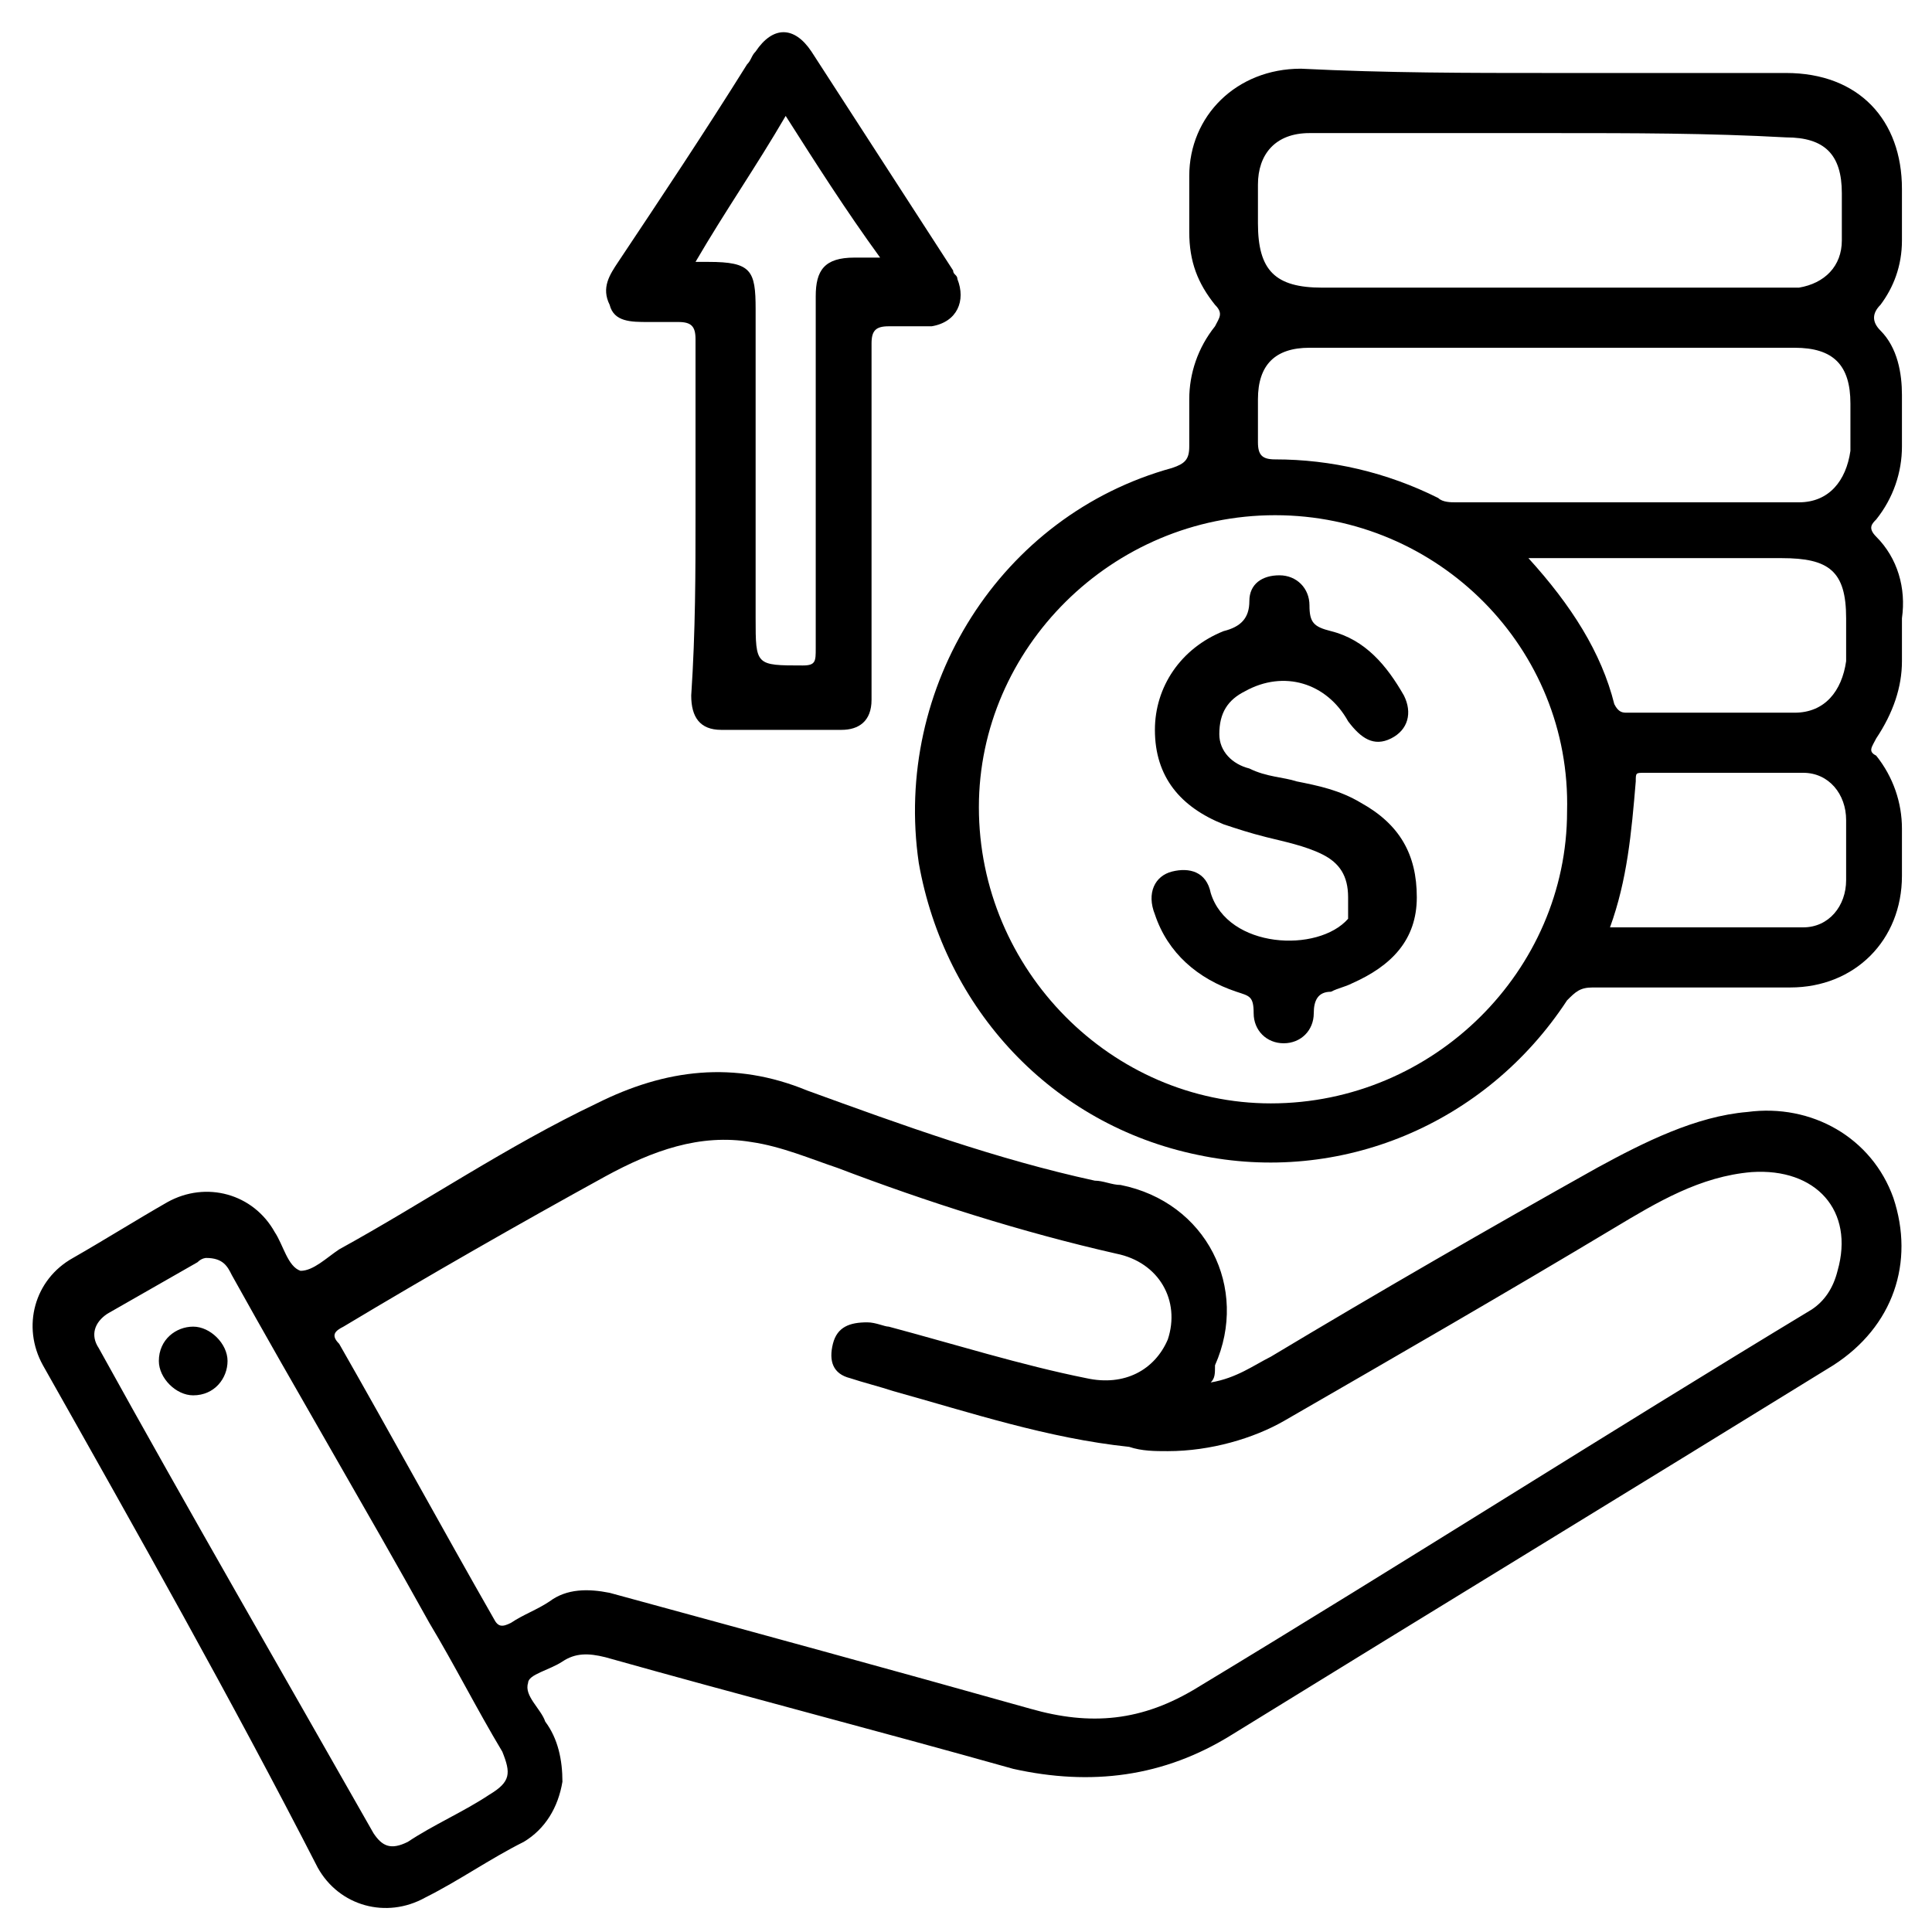
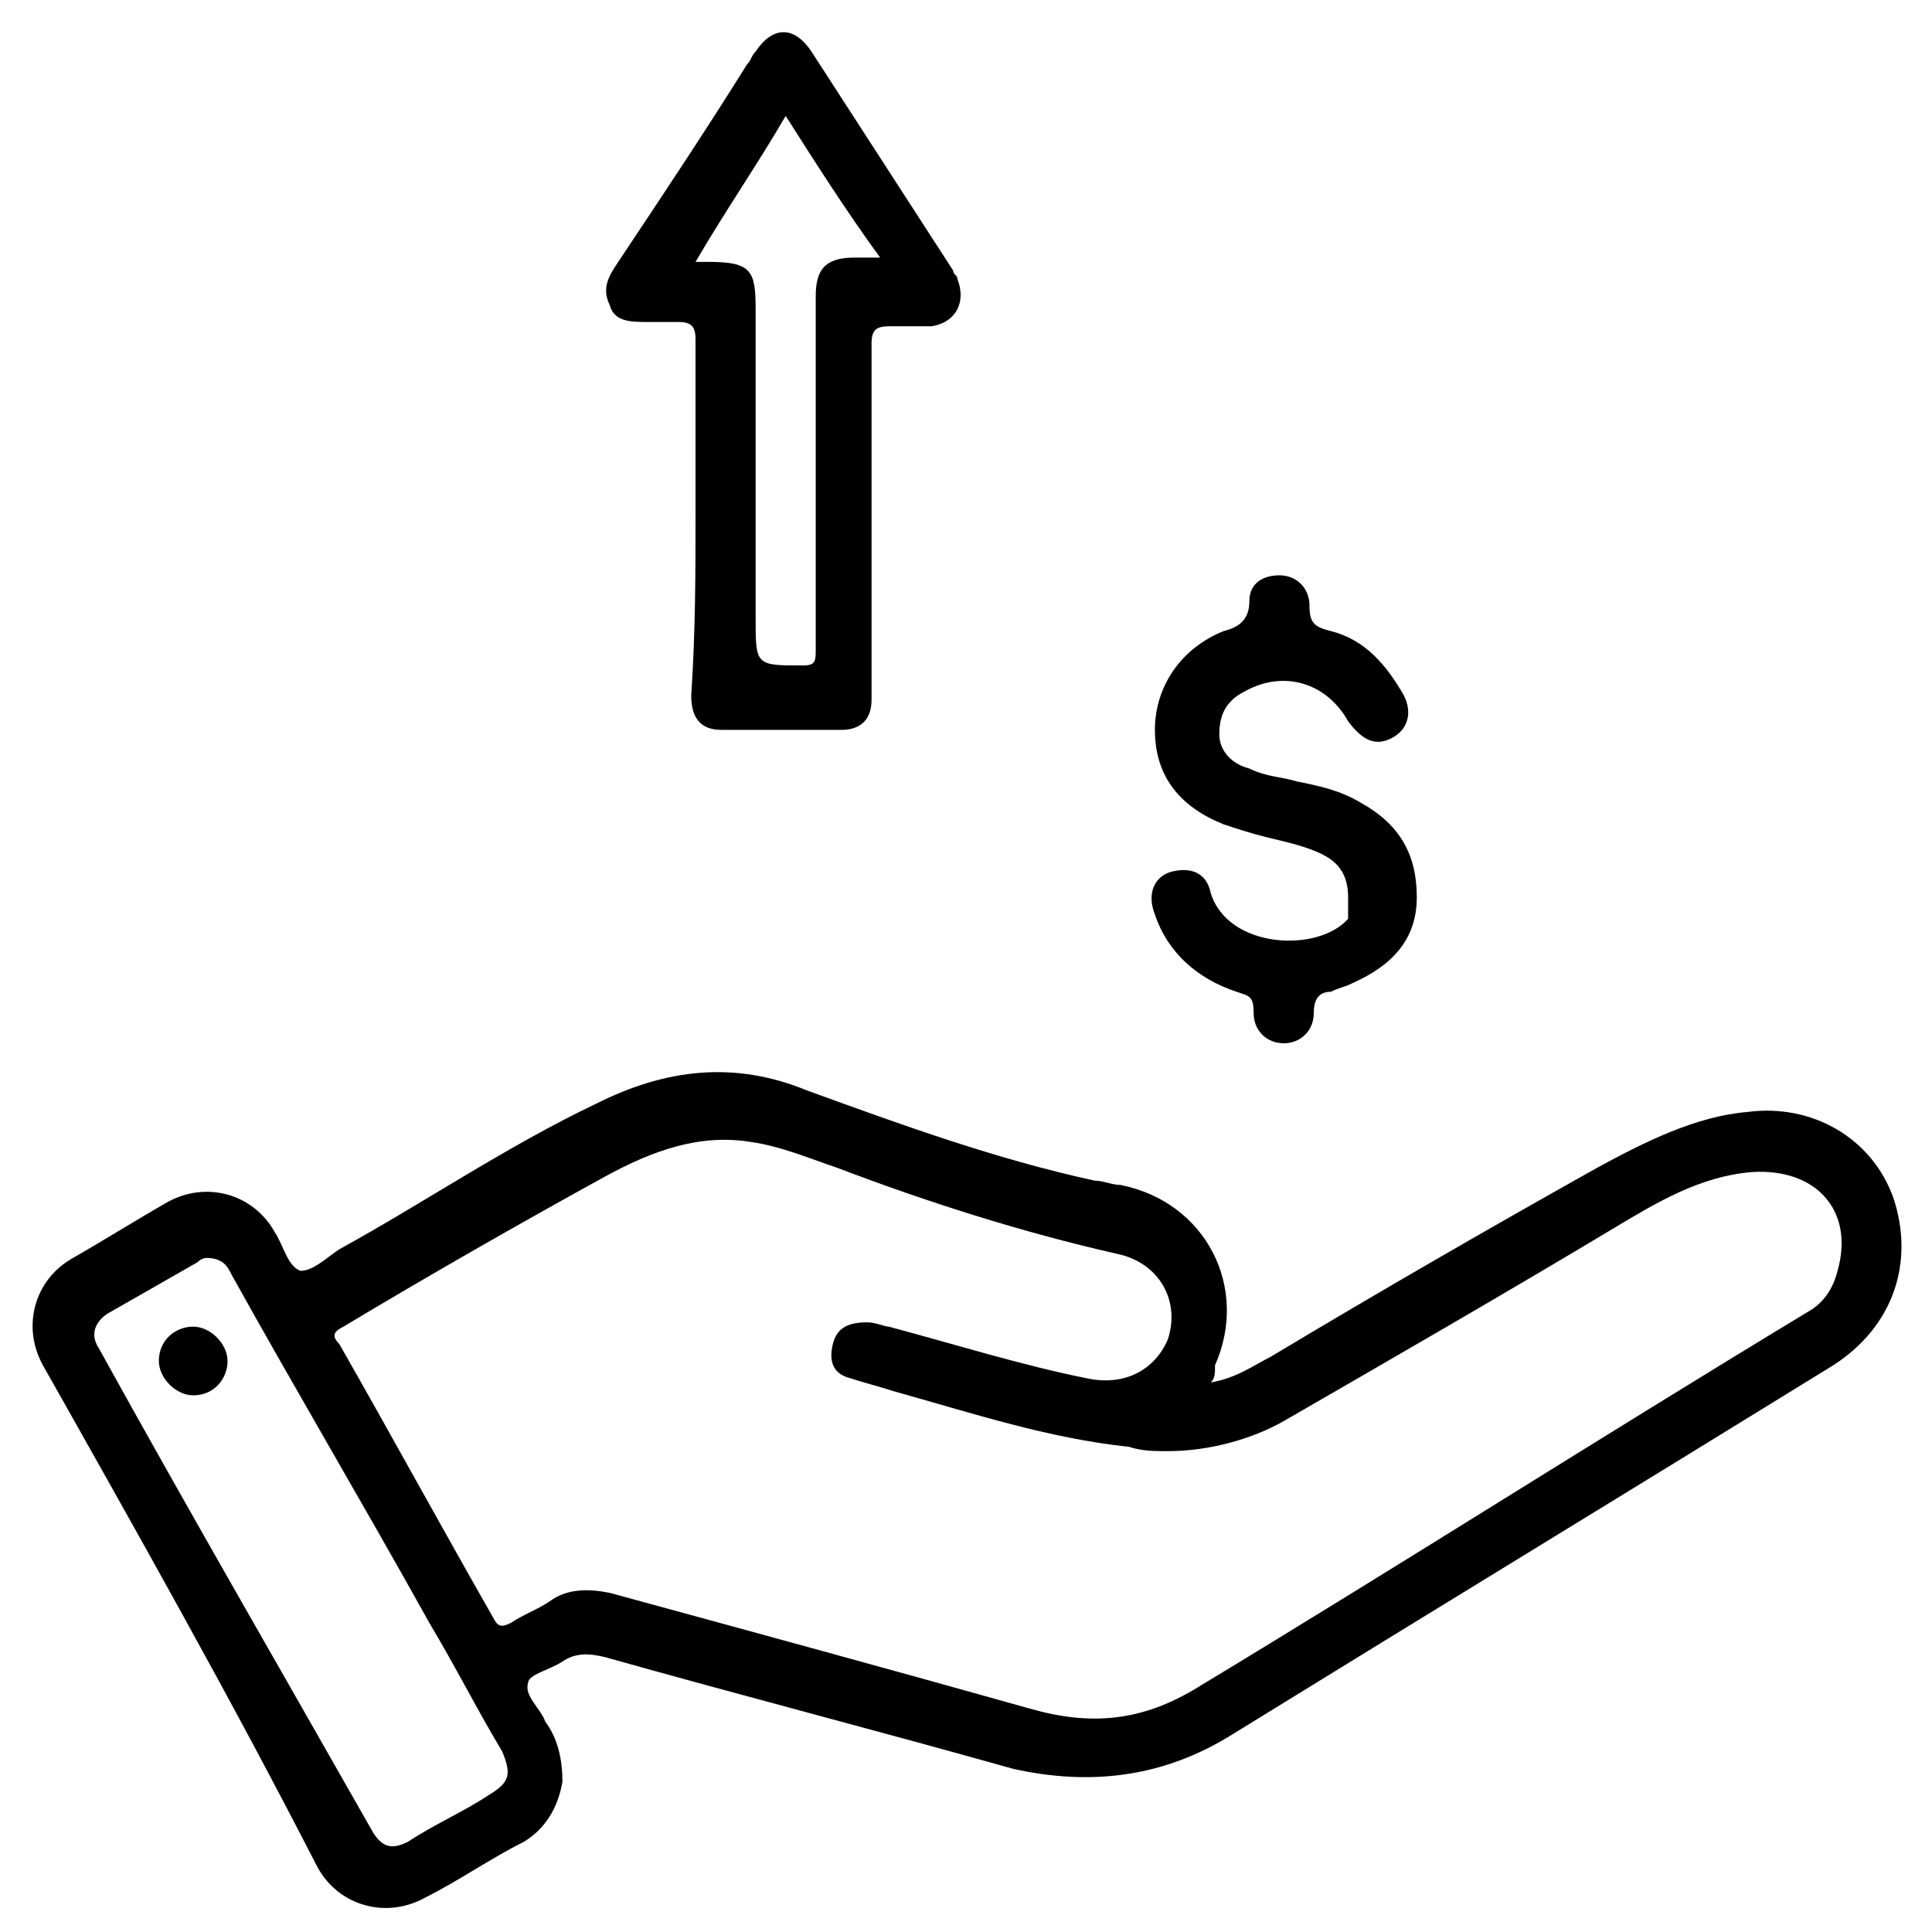
<svg xmlns="http://www.w3.org/2000/svg" id="Layer_1" x="0px" y="0px" viewBox="0 0 45 45" style="enable-background:new 0 0 45 45;" xml:space="preserve">
  <path d="M28.2,32.2c0.6-0.1,1-0.4,1.4-0.6c2.5-1.5,5.1-3,7.6-4.4c1.1-0.6,2.3-1.2,3.5-1.3c1.5-0.2,2.9,0.6,3.4,2 c0.5,1.5,0,3-1.4,3.9c-4.7,2.9-9.3,5.7-14,8.6c-1.6,1-3.3,1.2-5.1,0.8c-3.2-0.9-6.3-1.7-9.5-2.6c-0.4-0.1-0.7-0.1-1,0.1 c-0.3,0.2-0.8,0.3-0.8,0.5c-0.1,0.3,0.3,0.6,0.4,0.9c0.3,0.4,0.4,0.9,0.4,1.4c-0.1,0.6-0.4,1.1-0.9,1.4c-0.8,0.4-1.5,0.9-2.3,1.3 c-0.9,0.5-2,0.2-2.5-0.7C5.4,39.6,3.2,35.7,1,31.8c-0.5-0.9-0.2-2,0.7-2.5c0.7-0.4,1.5-0.9,2.2-1.3c0.9-0.5,2-0.2,2.5,0.7 c0,0,0,0,0,0c0.2,0.3,0.3,0.8,0.6,0.9c0.3,0,0.6-0.3,0.9-0.5c2-1.1,3.9-2.4,6-3.4c1.6-0.8,3.2-1,4.9-0.3c2.2,0.8,4.4,1.6,6.7,2.1 c0.2,0,0.4,0.1,0.6,0.1c2,0.4,3,2.4,2.2,4.2C28.3,32,28.3,32.1,28.2,32.2L28.2,32.2z M27.2,33.8c-0.3,0-0.6,0-0.9-0.1 c-1.9-0.2-3.7-0.8-5.5-1.3c-0.3-0.1-0.7-0.2-1-0.3c-0.4-0.1-0.5-0.4-0.4-0.8c0.1-0.4,0.4-0.5,0.8-0.5c0.2,0,0.4,0.1,0.5,0.1 c1.5,0.4,3.1,0.9,4.6,1.2c0.9,0.2,1.6-0.2,1.9-0.9c0.3-0.9-0.2-1.8-1.2-2c-2.2-0.5-4.4-1.2-6.5-2c-0.6-0.2-1.3-0.5-2-0.6 c-1.2-0.2-2.3,0.2-3.4,0.8c-2,1.1-4.1,2.3-6.1,3.5c-0.2,0.1-0.3,0.2-0.1,0.4c1.2,2.1,2.4,4.3,3.6,6.4c0.1,0.2,0.2,0.2,0.4,0.1 c0.3-0.2,0.6-0.3,0.9-0.5c0.4-0.3,0.9-0.3,1.4-0.2c3.3,0.9,6.6,1.8,9.8,2.7c1.4,0.4,2.6,0.3,3.9-0.5c4.8-2.9,9.5-5.9,14.3-8.8 c0.3-0.2,0.5-0.5,0.6-0.9c0.4-1.4-0.5-2.4-2-2.3c-1.2,0.1-2.2,0.7-3.2,1.3c-2.5,1.5-5.1,3-7.7,4.5C29.2,33.5,28.2,33.8,27.2,33.8 L27.2,33.8z M4.8,29.3c0,0-0.1,0-0.2,0.1c-0.7,0.4-1.4,0.8-2.1,1.2c-0.3,0.2-0.4,0.5-0.2,0.8c2.1,3.8,4.3,7.6,6.4,11.3 c0.2,0.3,0.4,0.4,0.8,0.2c0.6-0.4,1.3-0.7,1.9-1.1c0.5-0.3,0.5-0.5,0.3-1c-0.6-1-1.1-2-1.7-3c-1.5-2.7-3.1-5.4-4.6-8.1 C5.3,29.5,5.2,29.3,4.8,29.3L4.8,29.3z" />
-   <path d="M36.1,1.7c1.8,0,3.7,0,5.5,0c1.7,0,2.7,1.1,2.7,2.7c0,0.4,0,0.8,0,1.2c0,0.6-0.2,1.1-0.5,1.5c-0.2,0.2-0.2,0.4,0,0.6 c0.4,0.4,0.5,1,0.5,1.5c0,0.4,0,0.8,0,1.2c0,0.6-0.2,1.2-0.6,1.7c-0.1,0.1-0.2,0.2,0,0.4c0.5,0.5,0.7,1.2,0.6,1.9c0,0.3,0,0.6,0,1 c0,0.6-0.2,1.2-0.6,1.8c-0.1,0.2-0.2,0.3,0,0.4c0.4,0.5,0.6,1.1,0.6,1.7c0,0.4,0,0.8,0,1.1c0,1.5-1.1,2.6-2.6,2.6c-1.5,0-3,0-4.6,0 c-0.3,0-0.4,0.1-0.6,0.3c-1.9,2.9-5.3,4.3-8.6,3.6c-3.4-0.7-5.9-3.4-6.5-6.8c-0.6-4.1,1.9-8.1,5.9-9.2c0.3-0.1,0.4-0.2,0.4-0.5 c0-0.4,0-0.7,0-1.1c0-0.6,0.2-1.2,0.6-1.7c0.1-0.2,0.2-0.3,0-0.5c-0.4-0.5-0.6-1-0.6-1.7c0-0.4,0-0.8,0-1.3c0-1.4,1.1-2.5,2.6-2.5 C32.3,1.7,34.2,1.7,36.1,1.7L36.1,1.7z M29.7,12c-3.8,0-6.9,3.1-6.9,6.8c0,3.8,3.1,6.9,6.8,6.9c3.8,0,6.9-3.1,6.9-6.8 C36.6,15.1,33.5,12,29.7,12L29.7,12z M36.2,3.1c-1.9,0-3.8,0-5.7,0c-0.8,0-1.2,0.5-1.2,1.2c0,0.3,0,0.6,0,0.9c0,1.1,0.4,1.5,1.5,1.5 c3.6,0,7.1,0,10.7,0c0.2,0,0.3,0,0.4,0c0.6-0.1,1-0.5,1-1.1c0-0.4,0-0.7,0-1.1c0-0.9-0.4-1.3-1.3-1.3C39.8,3.1,38,3.1,36.2,3.1 L36.2,3.1z M36.2,8.1c-1.9,0-3.8,0-5.7,0c-0.8,0-1.2,0.4-1.2,1.2c0,0.3,0,0.6,0,1c0,0.3,0.1,0.4,0.4,0.4c1.3,0,2.6,0.3,3.8,0.9 c0.1,0.1,0.3,0.1,0.4,0.1c2.7,0,5.3,0,8,0c0.7,0,1.1-0.5,1.2-1.2c0-0.4,0-0.7,0-1.1c0-0.9-0.4-1.3-1.3-1.3C39.8,8.1,38,8.1,36.2,8.1 L36.2,8.1z M35.6,13c1,1.1,1.7,2.2,2,3.4c0.1,0.2,0.2,0.2,0.3,0.2c1.3,0,2.6,0,3.9,0c0.7,0,1.1-0.5,1.2-1.2c0-0.3,0-0.6,0-1 c0-1.1-0.4-1.4-1.5-1.4c-1.2,0-2.3,0-3.5,0C37.2,13,36.5,13,35.6,13L35.6,13z M37.5,21.6c1.5,0,3,0,4.5,0c0.6,0,1-0.5,1-1.1 c0-0.5,0-0.9,0-1.4c0-0.6-0.4-1.1-1-1.1c-1.2,0-2.5,0-3.7,0c-0.2,0-0.2,0-0.2,0.2C38,19.4,37.9,20.5,37.5,21.6z" />
  <path d="M16.2,12c0-1.4,0-2.8,0-4.1c0-0.3-0.1-0.4-0.4-0.4c-0.2,0-0.4,0-0.7,0c-0.4,0-0.8,0-0.9-0.4c-0.2-0.4,0-0.7,0.2-1 c1-1.5,2-3,3-4.6c0.1-0.1,0.1-0.2,0.2-0.3c0.4-0.6,0.9-0.6,1.3,0c1.1,1.7,2.2,3.4,3.3,5.1c0,0.1,0.1,0.1,0.1,0.2 c0.2,0.5,0,1-0.6,1.1c-0.3,0-0.6,0-1,0c-0.3,0-0.4,0.1-0.4,0.4c0,2.6,0,5.2,0,7.9c0,0.1,0,0.3,0,0.4c0,0.5-0.3,0.7-0.7,0.7 c-0.9,0-1.9,0-2.8,0c-0.5,0-0.7-0.3-0.7-0.8C16.2,14.7,16.2,13.3,16.2,12L16.2,12z M16.2,6.1c0.2,0,0.2,0,0.3,0c1,0,1.1,0.2,1.1,1.1 c0,2.4,0,4.8,0,7.2c0,1.1,0,1.1,1.1,1.1c0.3,0,0.3-0.1,0.3-0.4c0-0.7,0-1.3,0-2c0-2.1,0-4.1,0-6.2c0-0.6,0.2-0.9,0.9-0.9 c0.2,0,0.3,0,0.6,0c-0.8-1.1-1.5-2.2-2.2-3.3C17.6,3.9,16.9,4.9,16.2,6.1z" />
  <path d="M4.5,30.9c0.4,0,0.8,0.4,0.8,0.8c0,0.4-0.3,0.8-0.8,0.8c-0.4,0-0.8-0.4-0.8-0.8C3.7,31.2,4.1,30.9,4.5,30.9z" />
  <path d="M31.4,20.9c0-0.5-0.2-0.8-0.6-1c-0.4-0.2-0.9-0.3-1.3-0.4c-0.4-0.1-0.7-0.2-1-0.3c-1-0.4-1.6-1.1-1.6-2.2 c0-1,0.6-1.9,1.6-2.3c0.4-0.1,0.6-0.3,0.6-0.7c0-0.4,0.3-0.6,0.7-0.6c0.4,0,0.7,0.3,0.7,0.7c0,0.4,0.1,0.5,0.5,0.6 c0.8,0.2,1.3,0.8,1.7,1.5c0.2,0.4,0.1,0.8-0.3,1c-0.4,0.2-0.7,0-1-0.4c-0.5-0.9-1.5-1.2-2.4-0.7c-0.4,0.2-0.6,0.5-0.6,1 c0,0.4,0.3,0.7,0.7,0.8c0.4,0.2,0.8,0.2,1.1,0.3c0.5,0.1,1,0.2,1.5,0.5c0.9,0.5,1.3,1.2,1.3,2.2s-0.6,1.6-1.5,2 c-0.2,0.1-0.3,0.1-0.5,0.2c-0.3,0-0.4,0.2-0.4,0.5c0,0.4-0.3,0.7-0.7,0.7c-0.4,0-0.7-0.3-0.7-0.7c0-0.4-0.1-0.4-0.4-0.5 c-0.9-0.3-1.6-0.9-1.9-1.8c-0.2-0.5,0-0.9,0.4-1c0.4-0.1,0.8,0,0.9,0.5c0.4,1.3,2.5,1.4,3.2,0.6C31.4,21.2,31.4,21,31.4,20.9 L31.4,20.9z" />
</svg>